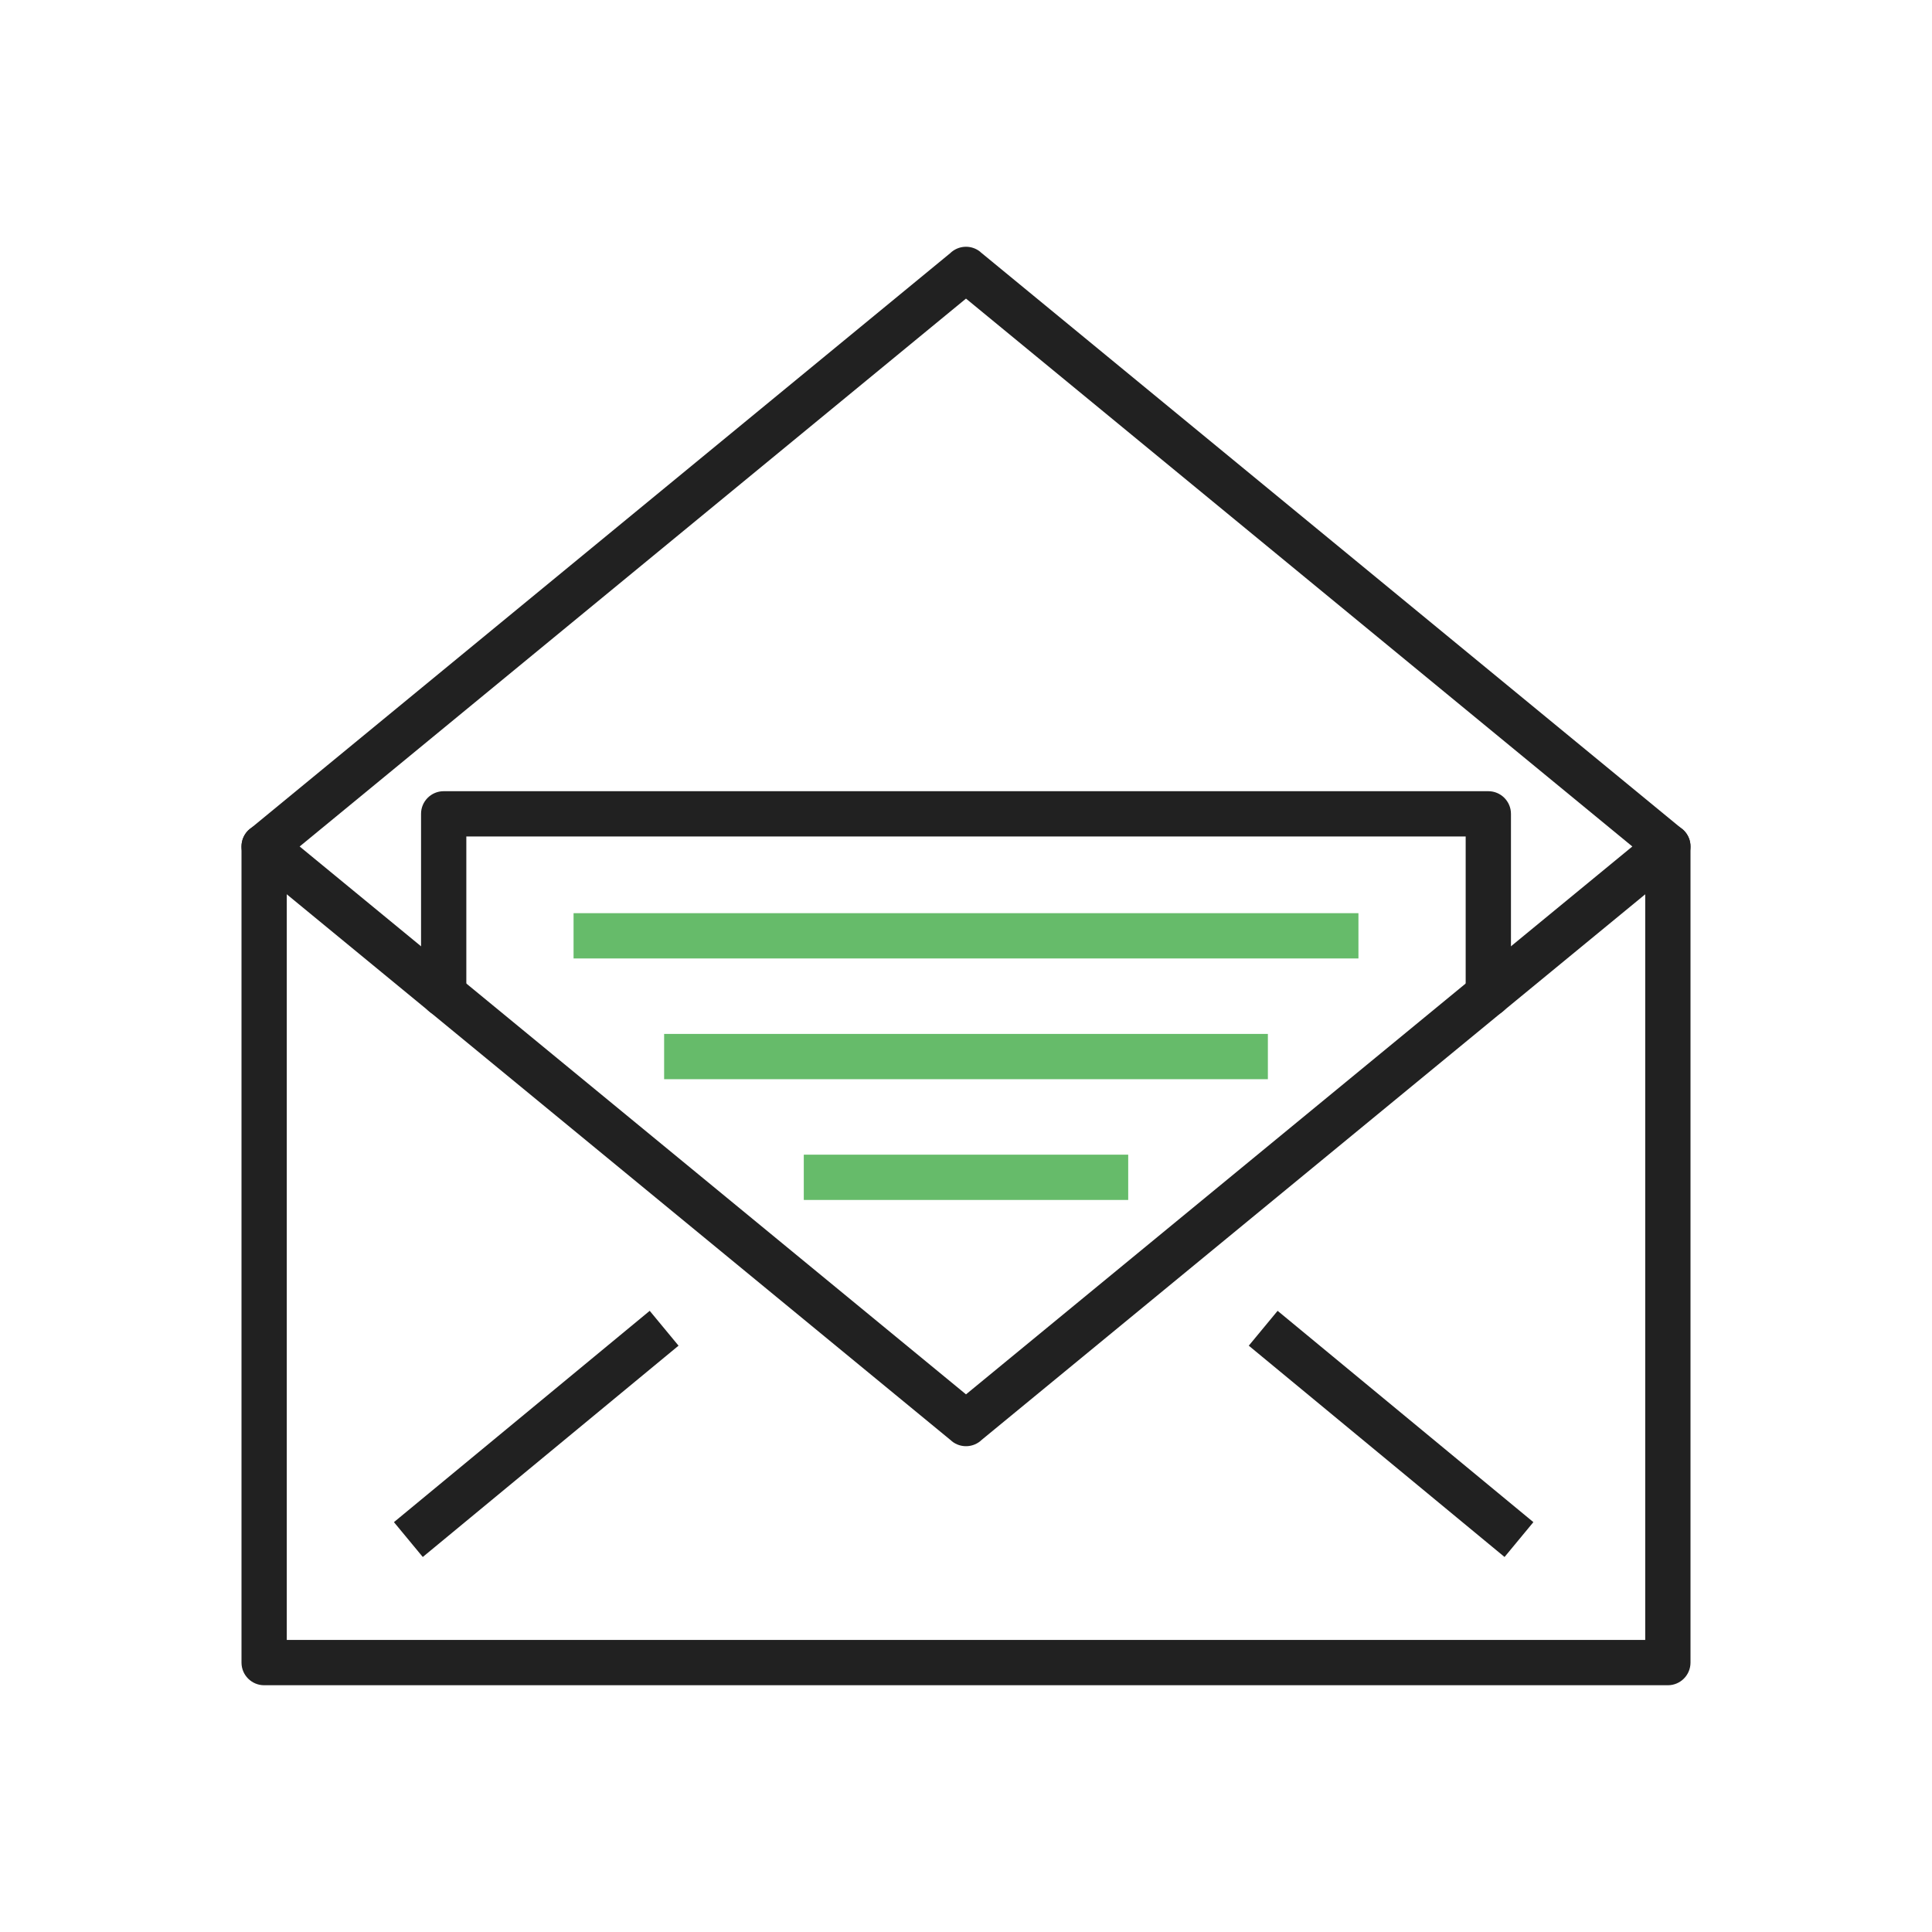
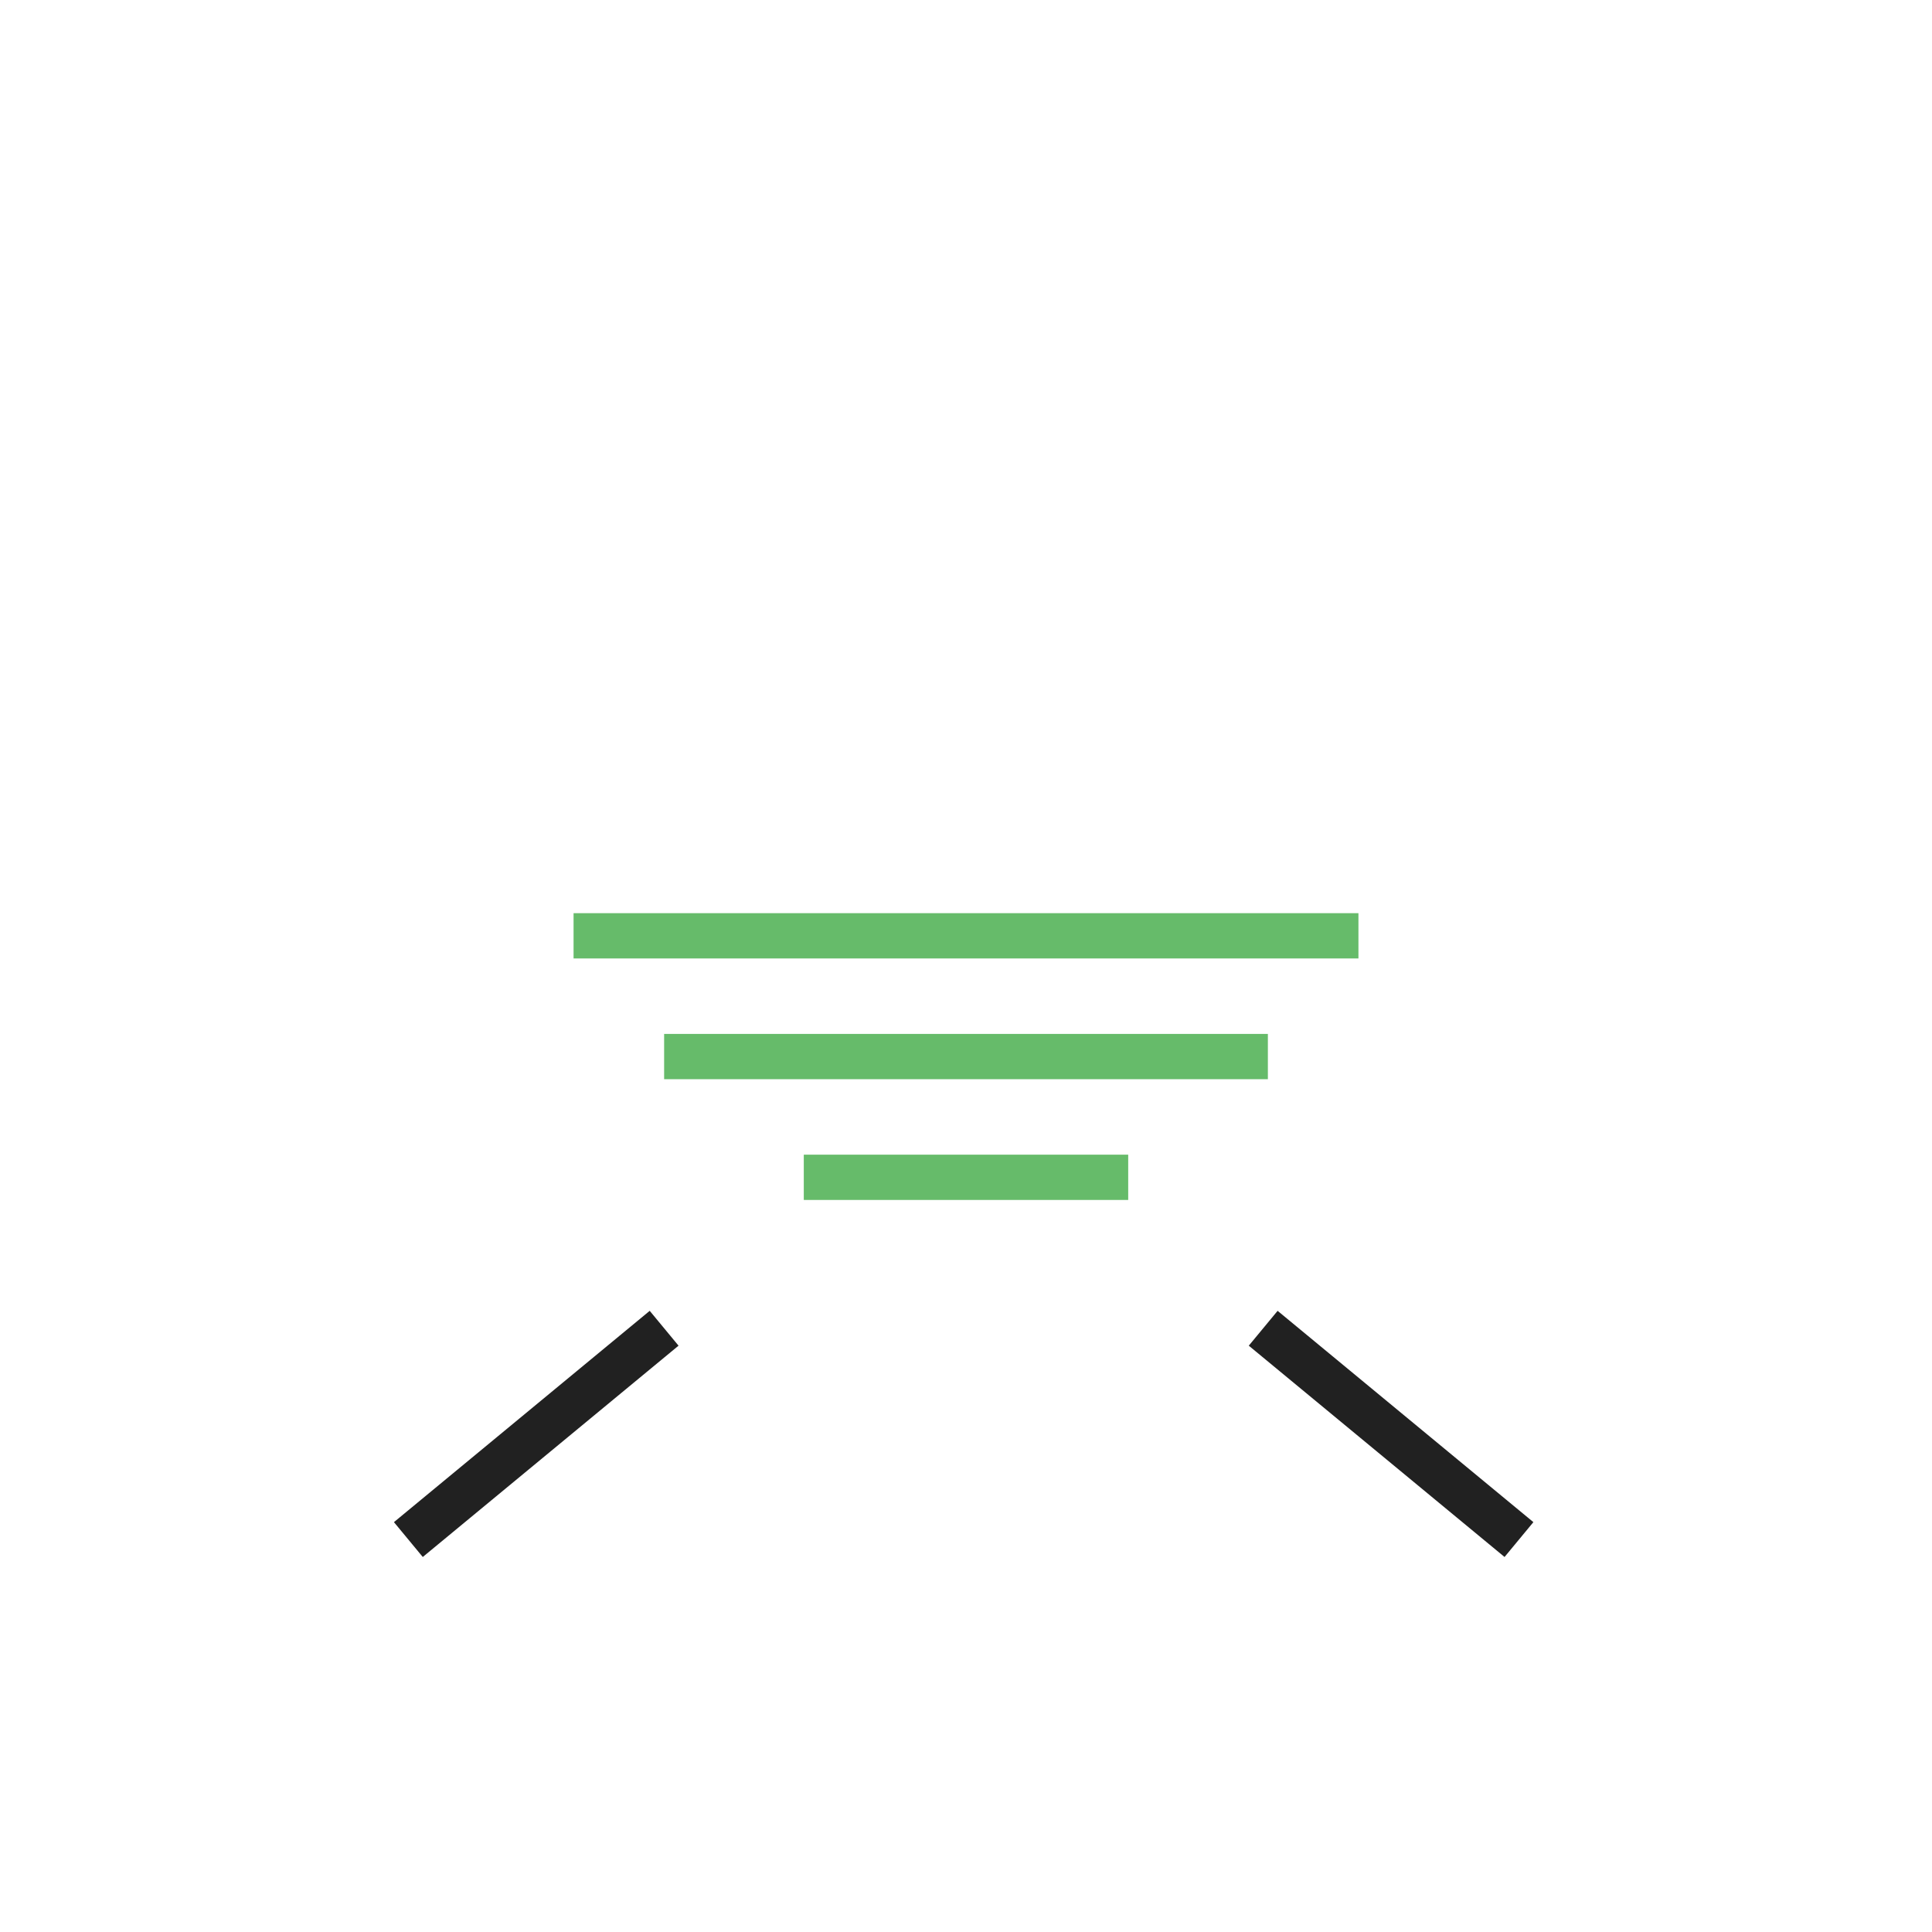
<svg xmlns="http://www.w3.org/2000/svg" xml:space="preserve" width="2048px" height="2048px" style="shape-rendering:geometricPrecision; text-rendering:geometricPrecision; image-rendering:optimizeQuality; fill-rule:evenodd; clip-rule:evenodd" viewBox="0 0 2048 2048">
  <defs>
    <style type="text/css">
   
    .fil2 {fill:none}
    .fil0 {fill:#212121;fill-rule:nonzero}
    .fil1 {fill:#66BB6A;fill-rule:nonzero}
   
  </style>
  </defs>
  <g id="Layer_x0020_1">
-     <path class="fil0" d="M1792 897.307c0,-13.254 -10.746,-24 -24,-24 -13.254,0 -24,10.746 -24,24l0 841.116 -1440 0 0 -841.116c0,-13.254 -10.746,-24 -24,-24 -13.254,0 -24,10.746 -24,24l0 865.116c0,13.254 10.746,24 24,24l1488 0c13.254,0 24,-10.746 24,-24l0 -865.116z" />
-     <path class="fil0" d="M317.651 897.308l706.351 580.772 706.349 -580.772 -706.351 -580.773 -706.349 580.773zm706.351 611.729l-15.188 18.469 -742.367 -610.386c-1.825,-1.251 -3.508,-2.774 -4.984,-4.57 -8.418,-10.238 -6.941,-25.363 3.296,-33.781l0.056 0.069 742.404 -610.418c8.642,-8.473 22.465,-9.241 32.024,-1.381l-15.242 18.539 15.188 -18.469 742.367 610.387c1.825,1.251 3.508,2.774 4.984,4.57 8.418,10.238 6.941,25.363 -3.296,33.781l-0.056 -0.069 -742.404 610.417c-8.642,8.473 -22.465,9.241 -32.024,1.381l15.242 -18.539z" />
-     <path class="fil0" d="M446.326 1053.8c0,13.254 10.746,24 24,24 13.254,0 24,-10.746 24,-24l0 -167.094 1059.35 0 0 167.095c0,13.254 10.746,24 24,24 13.254,0 24,-10.746 24,-24l0 -191.095c0,-13.254 -10.746,-24 -24,-24l-1107.35 0c-13.254,0 -24,10.746 -24,24l0 191.094z" />
    <polygon class="fil1" points="608,967.999 1440,967.999 1440,1016 608,1016 " />
    <polygon class="fil1" points="704,1096 1344,1096 1344,1144 704,1144 " />
    <polygon class="fil1" points="852.047,1224 1195.95,1224 1195.95,1272 852.047,1272 " />
    <polygon class="fil0" points="719.281,1426.47 448.155,1650.47 417.593,1613.53 688.719,1389.53 " />
    <polygon class="fil0" points="1354.32,1389.53 1625.45,1613.53 1594.89,1650.47 1323.76,1426.47 " />
  </g>
  <rect class="fil2" width="2048" height="2048" />
</svg>